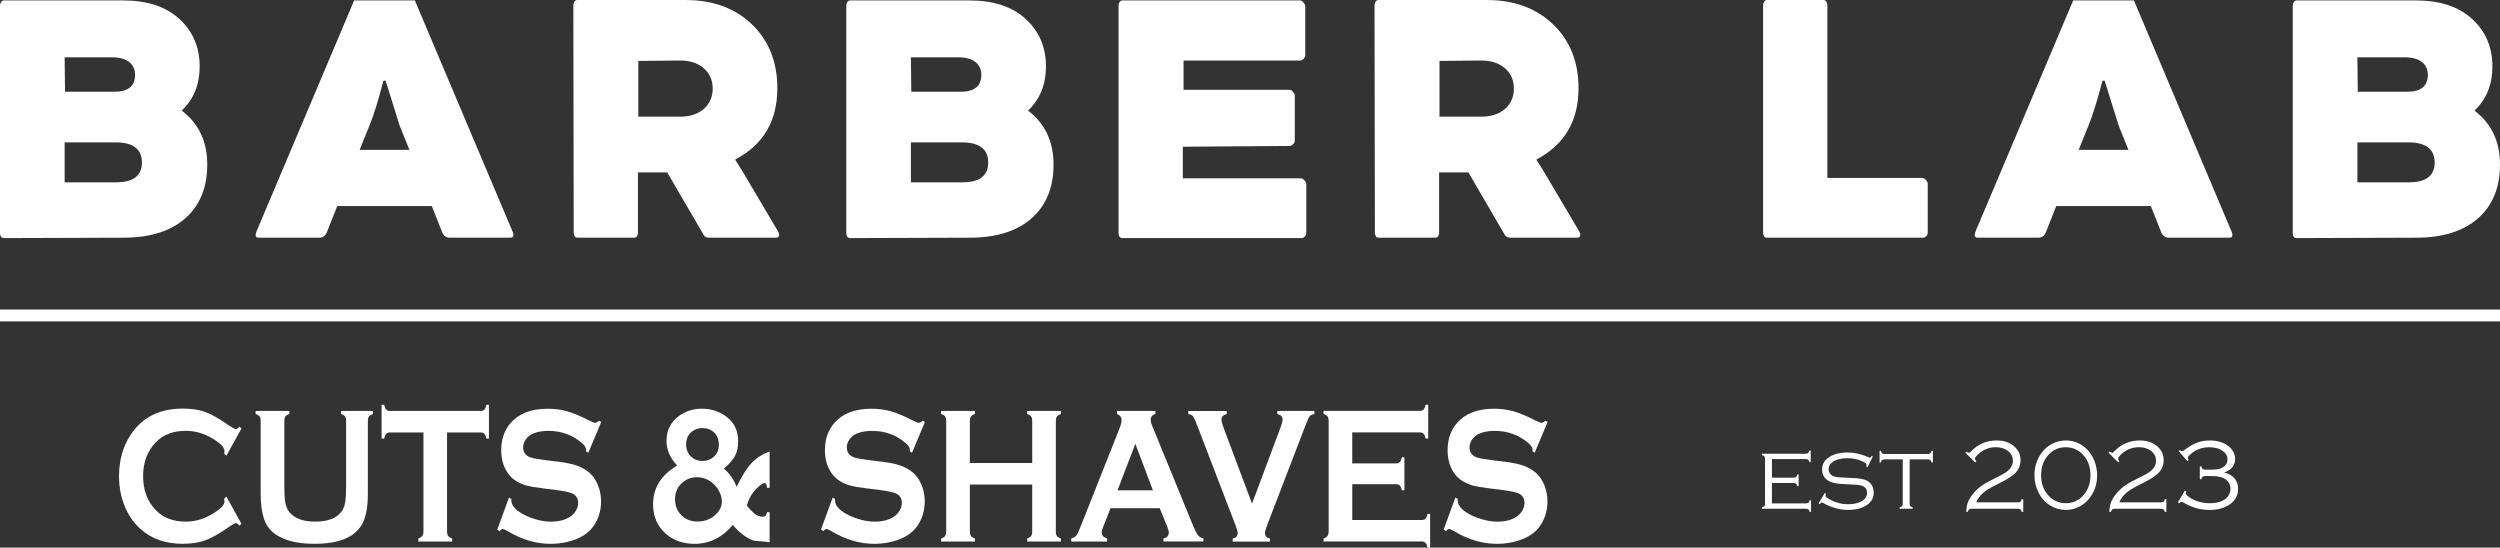
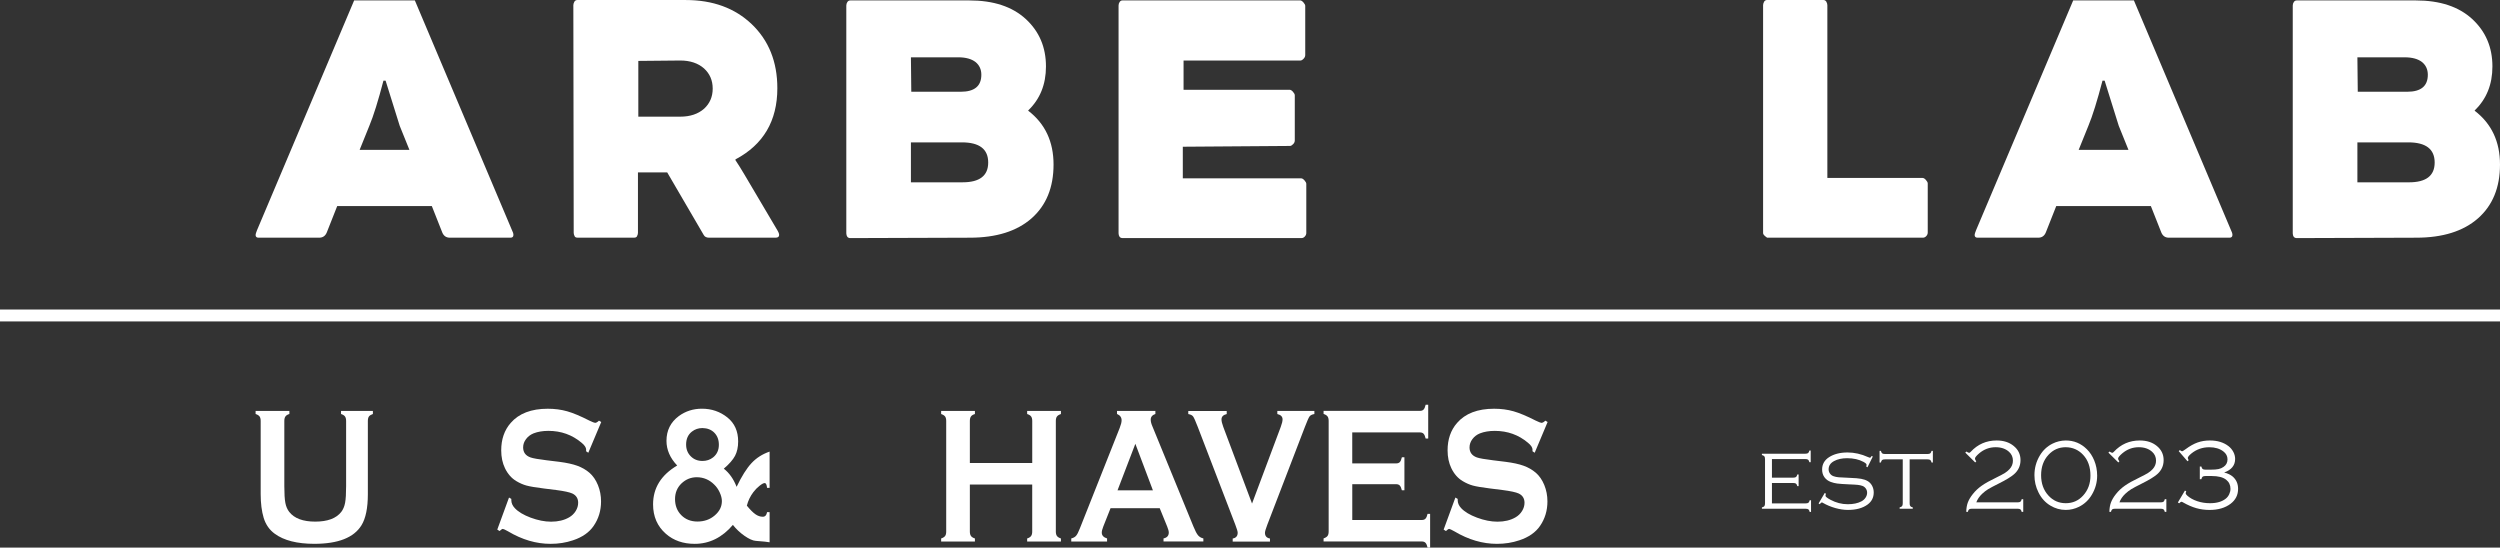
<svg xmlns="http://www.w3.org/2000/svg" width="210" height="46" viewBox="0 0 210 46" fill="none">
  <rect x="0" y="0" width="210" height="46" fill="#333333" stroke="none" />
-   <path d="M10.373 19.966L0.334 20C0.232 20 0.152 19.966 0.091 19.9C0.031 19.811 0 19.712 0 19.602V0.467C0 0.357 0.031 0.258 0.091 0.169C0.151 0.08 0.232 0.036 0.334 0.036H10.342C12.363 0.036 13.94 0.556 15.073 1.596C16.206 2.639 16.772 3.966 16.772 5.584C16.772 7.089 16.276 8.32 15.285 9.271V9.305C16.7 10.39 17.409 11.897 17.409 13.824C17.409 15.75 16.791 17.257 15.559 18.342C14.326 19.424 12.597 19.966 10.373 19.966ZM5.43 4.816L5.461 7.707H9.616C10.769 7.707 11.346 7.231 11.346 6.277C11.346 5.835 11.184 5.48 10.861 5.214C10.518 4.947 10.031 4.814 9.406 4.814H5.43V4.816ZM5.43 11.959V15.314H9.767C11.203 15.314 11.921 14.76 11.921 13.652C11.921 12.523 11.182 11.959 9.707 11.959H5.43Z" fill="white" />
  <path d="M37.153 19.534L36.273 17.308H28.326L27.446 19.534C27.324 19.822 27.112 19.966 26.809 19.966H21.713C21.551 19.966 21.47 19.887 21.47 19.733C21.47 19.668 21.51 19.534 21.591 19.334L29.75 0.031H34.846L43.005 19.334C43.086 19.488 43.127 19.621 43.127 19.733C43.127 19.887 43.046 19.966 42.883 19.966H37.788C37.487 19.966 37.274 19.822 37.153 19.534ZM31.026 10.565L30.208 12.591H34.392L33.574 10.565L32.391 6.778H32.209C31.764 8.483 31.37 9.745 31.026 10.565Z" fill="white" />
  <path d="M48.191 19.568L48.161 0.433C48.161 0.344 48.191 0.245 48.251 0.135C48.311 0.046 48.392 0.002 48.495 0.002H57.594C59.879 0.002 61.728 0.679 63.143 2.028C64.579 3.402 65.297 5.195 65.297 7.409C65.297 10.155 64.124 12.149 61.778 13.388V13.454C62 13.786 62.243 14.172 62.506 14.617L65.235 19.234C65.376 19.456 65.448 19.621 65.448 19.733C65.448 19.888 65.347 19.966 65.145 19.966H59.564C59.342 19.966 59.19 19.888 59.109 19.733L56.046 14.483H53.588V19.566C53.588 19.655 53.557 19.754 53.498 19.864C53.457 19.93 53.376 19.964 53.255 19.964H48.523C48.402 19.964 48.321 19.93 48.28 19.864C48.222 19.756 48.191 19.657 48.191 19.568ZM57.138 5.083L53.619 5.117V9.8H57.138C57.966 9.8 58.634 9.578 59.14 9.136C59.624 8.694 59.867 8.127 59.867 7.442C59.867 6.755 59.624 6.191 59.14 5.749C58.634 5.305 57.968 5.083 57.138 5.083Z" fill="white" />
  <path d="M81.463 19.966L71.424 20C71.323 20 71.242 19.966 71.18 19.9C71.121 19.811 71.09 19.712 71.09 19.602V0.467C71.09 0.357 71.121 0.258 71.18 0.169C71.24 0.08 71.321 0.036 71.424 0.036H81.432C83.453 0.036 85.03 0.556 86.163 1.596C87.296 2.639 87.861 3.966 87.861 5.584C87.861 7.089 87.365 8.32 86.375 9.271V9.305C87.79 10.39 88.498 11.897 88.498 13.824C88.498 15.75 87.881 17.257 86.649 18.342C85.416 19.424 83.686 19.966 81.463 19.966ZM76.517 4.816L76.548 7.707H80.704C81.856 7.707 82.433 7.231 82.433 6.277C82.433 5.835 82.271 5.48 81.949 5.214C81.605 4.947 81.119 4.814 80.494 4.814H76.517V4.816ZM76.517 11.959V15.314H80.855C82.291 15.314 83.009 14.76 83.009 13.652C83.009 12.523 82.271 11.959 80.795 11.959H76.517Z" fill="white" />
  <path d="M108.364 12.259L99.356 12.325V14.982H109.304C109.385 14.982 109.476 15.037 109.576 15.15C109.677 15.262 109.729 15.361 109.729 15.448V19.567C109.729 19.678 109.688 19.778 109.607 19.865C109.526 19.953 109.435 19.998 109.335 19.998H94.293C94.191 19.998 94.111 19.964 94.05 19.898C93.99 19.81 93.959 19.71 93.959 19.6V0.465C93.959 0.355 93.99 0.256 94.05 0.167C94.109 0.078 94.191 0.034 94.293 0.034H109.215C109.296 0.034 109.387 0.089 109.487 0.201C109.588 0.313 109.64 0.412 109.64 0.499V4.618C109.64 4.73 109.599 4.829 109.518 4.916C109.416 5.028 109.325 5.083 109.246 5.083H99.419V7.542H108.337C108.418 7.542 108.509 7.597 108.609 7.709C108.71 7.821 108.762 7.921 108.762 8.007V11.794C108.762 11.906 108.721 12.005 108.64 12.092C108.534 12.204 108.443 12.259 108.364 12.259Z" fill="white" />
-   <path d="M115.491 19.568L115.46 0.433C115.46 0.344 115.491 0.245 115.55 0.135C115.61 0.046 115.691 0.002 115.794 0.002H124.893C127.178 0.002 129.027 0.679 130.442 2.028C131.878 3.402 132.596 5.195 132.596 7.409C132.596 10.155 131.423 12.149 129.077 13.388V13.454C129.299 13.786 129.543 14.172 129.805 14.617L132.534 19.234C132.675 19.456 132.747 19.621 132.747 19.733C132.747 19.888 132.646 19.966 132.444 19.966H126.863C126.641 19.966 126.489 19.888 126.408 19.733L123.345 14.483H120.887V19.566C120.887 19.655 120.857 19.754 120.797 19.864C120.756 19.93 120.675 19.964 120.554 19.964H115.823C115.701 19.964 115.62 19.93 115.579 19.864C115.521 19.756 115.491 19.657 115.491 19.568ZM124.437 5.083L120.918 5.117V9.8H124.437C125.265 9.8 125.933 9.578 126.439 9.136C126.923 8.694 127.167 8.127 127.167 7.442C127.167 6.755 126.923 6.191 126.439 5.749C125.933 5.305 125.267 5.083 124.437 5.083Z" fill="white" />
-   <path d="M153.498 0.431V14.949H161.505C161.586 14.949 161.677 15.004 161.777 15.116C161.878 15.228 161.93 15.327 161.93 15.414V19.532C161.93 19.645 161.889 19.744 161.808 19.831C161.727 19.919 161.636 19.964 161.536 19.964H148.434C148.312 19.964 148.231 19.93 148.19 19.864C148.13 19.755 148.1 19.655 148.1 19.566V0.431C148.1 0.343 148.13 0.243 148.19 0.133C148.25 0.044 148.331 0 148.434 0H153.165C153.265 0 153.346 0.044 153.408 0.133C153.468 0.243 153.498 0.343 153.498 0.431Z" fill="white" />
+   <path d="M153.498 0.431V14.949H161.505C161.586 14.949 161.677 15.004 161.777 15.116C161.878 15.228 161.93 15.327 161.93 15.414V19.532C161.93 19.645 161.889 19.744 161.808 19.831C161.727 19.919 161.636 19.964 161.536 19.964H148.434C148.13 19.755 148.1 19.655 148.1 19.566V0.431C148.1 0.343 148.13 0.243 148.19 0.133C148.25 0.044 148.331 0 148.434 0H153.165C153.265 0 153.346 0.044 153.408 0.133C153.468 0.243 153.498 0.343 153.498 0.431Z" fill="white" />
  <path d="M181.552 19.534L180.672 17.308H172.725L171.845 19.534C171.724 19.822 171.511 19.966 171.208 19.966H166.112C165.95 19.966 165.869 19.887 165.869 19.733C165.869 19.668 165.91 19.534 165.991 19.334L174.15 0.031H179.246L187.403 19.334C187.484 19.488 187.524 19.621 187.524 19.733C187.524 19.887 187.443 19.966 187.281 19.966H182.185C181.886 19.966 181.674 19.822 181.552 19.534ZM175.426 10.565L174.607 12.591H178.792L177.974 10.565L176.79 6.778H176.609C176.163 8.483 175.769 9.745 175.426 10.565Z" fill="white" />
  <path d="M202.964 19.966L192.925 20C192.825 20 192.744 19.966 192.682 19.901C192.62 19.812 192.591 19.712 192.591 19.602V0.467C192.591 0.358 192.622 0.258 192.682 0.169C192.742 0.081 192.823 0.036 192.925 0.036H202.933C204.954 0.036 206.531 0.556 207.664 1.597C208.795 2.639 209.363 3.967 209.363 5.584C209.363 7.09 208.867 8.32 207.877 9.272V9.306C209.292 10.39 210 11.898 210 13.824C210 15.75 209.382 17.258 208.151 18.342C206.917 19.425 205.188 19.966 202.964 19.966ZM198.021 4.817L198.052 7.707H202.208C203.36 7.707 203.937 7.231 203.937 6.278C203.937 5.836 203.775 5.481 203.453 5.214C203.109 4.948 202.625 4.815 201.997 4.815H198.021V4.817ZM198.021 11.959V15.315H202.358C203.794 15.315 204.512 14.761 204.512 13.653C204.512 12.524 203.773 11.959 202.298 11.959H198.021Z" fill="white" />
  <line y1="26.5" x2="210" y2="26.5" stroke="white" />
-   <path d="M19.021 41.718L20.285 44.003L20.113 44.148C19.989 44.008 19.887 43.94 19.807 43.94C19.727 43.94 19.503 44.067 19.134 44.325C18.372 44.858 17.729 45.215 17.207 45.399C16.686 45.584 16.066 45.678 15.347 45.678C13.913 45.678 12.737 45.269 11.818 44.448C11.276 43.973 10.849 43.379 10.539 42.671C10.18 41.862 10 40.97 10 39.996C10 38.666 10.322 37.511 10.965 36.532C11.933 35.058 13.396 34.322 15.352 34.322C16.072 34.322 16.689 34.414 17.203 34.594C17.719 34.776 18.362 35.136 19.134 35.671C19.503 35.921 19.727 36.049 19.807 36.049C19.887 36.049 19.989 35.981 20.113 35.841L20.285 35.985L19.021 38.276L18.84 38.131C18.85 38.046 18.854 37.973 18.854 37.916C18.854 37.762 18.799 37.615 18.687 37.481C18.576 37.343 18.38 37.18 18.095 36.989C17.309 36.454 16.478 36.189 15.598 36.189C14.558 36.189 13.731 36.501 13.113 37.128C12.386 37.861 12.021 38.82 12.021 40.003C12.021 41.186 12.386 42.144 13.113 42.877C13.731 43.504 14.558 43.816 15.598 43.816C16.476 43.816 17.309 43.549 18.095 43.012C18.38 42.818 18.578 42.655 18.687 42.518C18.799 42.38 18.854 42.236 18.854 42.08C18.854 42.021 18.85 41.952 18.84 41.872L19.021 41.718Z" fill="white" />
  <path d="M30.9 35.363V41.51C30.9 42.671 30.721 43.542 30.366 44.121C29.727 45.16 28.406 45.681 26.404 45.681C24.957 45.681 23.849 45.399 23.081 44.836C22.632 44.51 22.322 44.065 22.149 43.502C21.981 42.946 21.897 42.281 21.897 41.51V35.363C21.897 35.197 21.865 35.072 21.805 34.984C21.742 34.899 21.632 34.828 21.471 34.776V34.518H24.308V34.776C24.151 34.823 24.04 34.892 23.977 34.982C23.914 35.069 23.883 35.197 23.883 35.363V40.835C23.883 41.467 23.912 41.935 23.969 42.238C24.026 42.541 24.136 42.794 24.294 42.998C24.72 43.544 25.449 43.816 26.479 43.816C27.514 43.816 28.243 43.544 28.669 42.998C28.823 42.794 28.931 42.541 28.988 42.238C29.045 41.935 29.074 41.467 29.074 40.835V35.363C29.074 35.197 29.043 35.072 28.98 34.984C28.918 34.899 28.808 34.828 28.647 34.776V34.518H31.323V34.776C31.164 34.831 31.053 34.899 30.99 34.984C30.931 35.069 30.9 35.197 30.9 35.363Z" fill="white" />
-   <path d="M37.552 36.326V44.642C37.552 44.808 37.583 44.935 37.646 45.02C37.709 45.106 37.819 45.177 37.979 45.229V45.487H35.142V45.229C35.303 45.174 35.413 45.106 35.476 45.02C35.538 44.935 35.57 44.81 35.57 44.642V36.326H32.747C32.613 36.326 32.511 36.364 32.441 36.437C32.37 36.51 32.311 36.645 32.268 36.842H32.054V34.005H32.268C32.317 34.201 32.376 34.334 32.445 34.409C32.513 34.483 32.615 34.52 32.747 34.52H40.371C40.509 34.52 40.612 34.483 40.685 34.409C40.756 34.336 40.815 34.201 40.858 34.005H41.071V36.842H40.858C40.812 36.645 40.756 36.51 40.685 36.437C40.614 36.364 40.509 36.326 40.371 36.326H37.552Z" fill="white" />
  <path d="M50.504 35.448L49.417 38.032L49.231 37.904C49.235 37.849 49.237 37.807 49.237 37.776C49.237 37.594 49.108 37.398 48.851 37.189C48.061 36.525 47.133 36.193 46.067 36.193C45.596 36.193 45.181 36.262 44.822 36.401C44.559 36.508 44.347 36.669 44.187 36.884C44.024 37.097 43.943 37.331 43.943 37.582C43.943 37.994 44.149 38.275 44.563 38.424C44.777 38.5 45.233 38.581 45.935 38.666L46.98 38.793C47.602 38.874 48.104 38.983 48.488 39.122C48.872 39.262 49.214 39.456 49.51 39.709C49.812 39.972 50.051 40.317 50.225 40.745C50.4 41.173 50.488 41.63 50.488 42.117C50.488 42.889 50.282 43.573 49.868 44.173C49.496 44.72 48.916 45.125 48.131 45.385C47.545 45.584 46.918 45.683 46.247 45.683C45.043 45.683 43.857 45.335 42.685 44.637C42.436 44.498 42.287 44.429 42.238 44.429C42.181 44.429 42.089 44.488 41.965 44.606L41.771 44.486L42.757 41.793L42.951 41.907C42.951 41.954 42.951 41.99 42.951 42.011C42.951 42.252 43.047 42.475 43.238 42.678C43.526 42.988 43.973 43.258 44.577 43.483C45.181 43.707 45.753 43.821 46.294 43.821C46.884 43.821 47.388 43.7 47.806 43.459C48.037 43.327 48.221 43.147 48.359 42.927C48.496 42.704 48.565 42.475 48.565 42.233C48.565 41.869 48.402 41.611 48.078 41.455C47.853 41.349 47.394 41.249 46.706 41.159L45.681 41.032C44.992 40.946 44.506 40.864 44.222 40.785C43.938 40.707 43.653 40.582 43.369 40.412C42.965 40.17 42.648 39.808 42.416 39.326C42.208 38.893 42.102 38.394 42.102 37.831C42.102 36.903 42.367 36.136 42.895 35.531C43.587 34.731 44.626 34.334 46.012 34.334C46.594 34.334 47.135 34.405 47.637 34.547C48.139 34.688 48.764 34.951 49.515 35.334C49.772 35.457 49.931 35.519 49.988 35.519C50.082 35.519 50.19 35.457 50.313 35.334L50.504 35.448Z" fill="white" />
  <path d="M64.647 37.934V40.979H64.434C64.406 40.712 64.34 40.577 64.234 40.577C64.136 40.577 63.991 40.655 63.795 40.812C63.599 40.968 63.428 41.143 63.281 41.341C63.018 41.689 62.838 42.068 62.736 42.475C63.01 42.813 63.249 43.052 63.452 43.194C63.653 43.336 63.861 43.407 64.075 43.407C64.271 43.407 64.391 43.279 64.434 43.021H64.647V45.553C64.524 45.522 64.132 45.482 63.475 45.432C63.222 45.411 62.908 45.269 62.532 45.006C62.157 44.744 61.834 44.438 61.563 44.091C60.661 45.151 59.593 45.683 58.354 45.683C57.385 45.683 56.584 45.404 55.944 44.848C55.221 44.221 54.858 43.393 54.858 42.366C54.858 40.989 55.533 39.903 56.883 39.103C56.284 38.471 55.984 37.781 55.984 37.031C55.984 36.158 56.331 35.465 57.023 34.949C57.587 34.537 58.232 34.331 58.96 34.331C59.777 34.331 60.491 34.577 61.105 35.069C61.705 35.552 62.005 36.222 62.005 37.078C62.005 37.556 61.916 37.961 61.742 38.292C61.565 38.623 61.252 38.983 60.799 39.368C61.261 39.728 61.62 40.236 61.875 40.894C62.301 40.005 62.718 39.342 63.126 38.904C63.532 38.467 64.04 38.143 64.647 37.934ZM58.534 40.087C58.036 40.087 57.607 40.263 57.242 40.61C56.883 40.958 56.703 41.396 56.703 41.921C56.703 42.472 56.88 42.927 57.233 43.279C57.585 43.632 58.036 43.809 58.587 43.809C59.156 43.809 59.64 43.639 60.038 43.296C60.438 42.957 60.638 42.555 60.638 42.091C60.638 41.871 60.577 41.63 60.456 41.365C60.334 41.1 60.179 40.878 59.993 40.703C59.585 40.296 59.099 40.092 58.534 40.087ZM59.007 35.957C58.67 35.957 58.373 36.056 58.121 36.255C57.797 36.508 57.634 36.87 57.634 37.343C57.634 37.74 57.764 38.069 58.025 38.33C58.283 38.59 58.611 38.72 59.007 38.72C59.348 38.72 59.646 38.621 59.899 38.422C60.222 38.164 60.385 37.809 60.385 37.357C60.385 36.943 60.258 36.607 60.005 36.349C59.754 36.094 59.42 35.964 59.007 35.957Z" fill="white" />
-   <path d="M77.693 35.448L76.607 38.032L76.421 37.904C76.425 37.85 76.427 37.807 76.427 37.776C76.427 37.594 76.297 37.398 76.041 37.19C75.251 36.525 74.323 36.194 73.257 36.194C72.786 36.194 72.37 36.262 72.012 36.402C71.749 36.508 71.537 36.669 71.376 36.884C71.214 37.097 71.133 37.331 71.133 37.582C71.133 37.994 71.339 38.276 71.753 38.425C71.966 38.5 72.423 38.581 73.125 38.666L74.17 38.794C74.792 38.874 75.294 38.983 75.678 39.123C76.062 39.262 76.403 39.456 76.699 39.709C77.001 39.972 77.24 40.317 77.415 40.745C77.59 41.174 77.678 41.63 77.678 42.118C77.678 42.889 77.472 43.573 77.058 44.174C76.686 44.72 76.105 45.125 75.321 45.385C74.735 45.584 74.108 45.683 73.437 45.683C72.233 45.683 71.047 45.335 69.875 44.638C69.626 44.498 69.477 44.429 69.428 44.429C69.371 44.429 69.279 44.488 69.155 44.607L68.961 44.486L69.947 41.794L70.141 41.907C70.141 41.955 70.141 41.99 70.141 42.011C70.141 42.253 70.237 42.475 70.427 42.678C70.716 42.988 71.163 43.258 71.767 43.483C72.37 43.708 72.943 43.821 73.484 43.821C74.074 43.821 74.578 43.701 74.996 43.459C75.227 43.327 75.411 43.147 75.549 42.927C75.686 42.705 75.754 42.475 75.754 42.234C75.754 41.869 75.592 41.611 75.268 41.455C75.043 41.349 74.584 41.249 73.896 41.16L72.87 41.032C72.182 40.947 71.696 40.864 71.412 40.786C71.127 40.708 70.843 40.582 70.559 40.412C70.155 40.171 69.837 39.809 69.606 39.326C69.398 38.893 69.292 38.394 69.292 37.831C69.292 36.903 69.557 36.137 70.084 35.531C70.776 34.731 71.816 34.334 73.202 34.334C73.784 34.334 74.325 34.405 74.827 34.547C75.329 34.689 75.954 34.951 76.705 35.335C76.962 35.458 77.121 35.519 77.178 35.519C77.272 35.519 77.38 35.458 77.503 35.335L77.693 35.448Z" fill="white" />
  <path d="M86.708 40.698H81.468V44.652C81.468 44.812 81.499 44.936 81.564 45.026C81.628 45.113 81.738 45.182 81.893 45.231V45.489H79.056V45.231C79.217 45.177 79.326 45.108 79.389 45.023C79.452 44.938 79.481 44.815 79.481 44.654V35.356C79.481 35.195 79.45 35.072 79.389 34.987C79.326 34.902 79.217 34.831 79.056 34.779V34.521H81.893V34.779C81.732 34.826 81.622 34.895 81.56 34.984C81.497 35.074 81.468 35.197 81.468 35.358V38.893H86.708V35.358C86.708 35.197 86.677 35.072 86.614 34.984C86.551 34.897 86.442 34.828 86.281 34.779V34.521H89.118V34.779C88.957 34.833 88.847 34.902 88.784 34.987C88.722 35.072 88.69 35.195 88.69 35.356V44.654C88.69 44.815 88.722 44.938 88.784 45.023C88.847 45.108 88.957 45.179 89.118 45.231V45.489H86.281V45.231C86.436 45.184 86.545 45.115 86.61 45.026C86.675 44.938 86.706 44.812 86.706 44.652V40.698H86.708Z" fill="white" />
  <path d="M97.417 42.69H93.286L92.674 44.233C92.59 44.448 92.549 44.616 92.549 44.739C92.549 44.976 92.698 45.139 92.994 45.229V45.487H89.986V45.229C90.165 45.186 90.3 45.111 90.392 45.004C90.486 44.898 90.592 44.687 90.712 44.377L94.055 35.947C94.16 35.68 94.215 35.465 94.215 35.304C94.215 35.058 94.086 34.88 93.829 34.774V34.516H97.052V34.774C96.79 34.864 96.66 35.022 96.66 35.247C96.66 35.403 96.701 35.578 96.787 35.777L100.25 44.231C100.397 44.59 100.524 44.834 100.636 44.966C100.748 45.099 100.895 45.184 101.083 45.227V45.484H97.736V45.227C98.031 45.167 98.178 45.002 98.178 44.73C98.178 44.616 98.132 44.451 98.044 44.231L97.417 42.69ZM96.844 41.188L95.37 37.279L93.872 41.188H96.844Z" fill="white" />
  <path d="M105.171 42.3L107.582 35.862C107.684 35.59 107.735 35.377 107.735 35.228C107.735 34.999 107.588 34.847 107.296 34.779V34.521H110.408V34.779C110.212 34.812 110.076 34.878 110.002 34.98C109.927 35.081 109.796 35.377 109.61 35.865L106.457 44.07C106.324 44.417 106.257 44.645 106.257 44.753C106.257 45.026 106.396 45.186 106.677 45.236V45.494H103.546V45.236C103.826 45.189 103.965 45.026 103.965 44.746C103.965 44.645 103.899 44.42 103.765 44.072L100.615 35.867C100.428 35.38 100.297 35.084 100.22 34.982C100.146 34.88 100.009 34.814 99.815 34.781V34.523H103.044V34.781C102.752 34.85 102.605 35.001 102.605 35.23C102.605 35.38 102.656 35.593 102.757 35.865L105.171 42.3Z" fill="white" />
  <path d="M113.591 43.679H119.438C119.571 43.679 119.673 43.641 119.743 43.565C119.814 43.49 119.873 43.357 119.916 43.163H120.13V46H119.916C119.871 45.806 119.814 45.673 119.743 45.598C119.673 45.522 119.571 45.484 119.438 45.484H111.18V45.226C111.34 45.172 111.45 45.103 111.513 45.018C111.576 44.933 111.607 44.808 111.607 44.64V35.358C111.607 35.192 111.576 35.067 111.513 34.98C111.45 34.894 111.34 34.823 111.18 34.771V34.513H119.277C119.41 34.513 119.512 34.476 119.583 34.4C119.653 34.324 119.712 34.189 119.755 34H119.969V36.837H119.755C119.71 36.645 119.653 36.513 119.583 36.437C119.512 36.361 119.41 36.323 119.277 36.323H113.589V38.926H117.279C117.412 38.926 117.514 38.888 117.585 38.815C117.655 38.739 117.714 38.606 117.757 38.413H117.971V41.185H117.757C117.712 40.998 117.655 40.866 117.585 40.788C117.514 40.71 117.412 40.672 117.279 40.672H113.591V43.679Z" fill="white" />
  <path d="M130 35.448L128.914 38.032L128.728 37.904C128.731 37.85 128.733 37.807 128.733 37.776C128.733 37.594 128.604 37.398 128.347 37.19C127.557 36.525 126.63 36.194 125.563 36.194C125.093 36.194 124.677 36.262 124.318 36.402C124.055 36.508 123.844 36.669 123.683 36.884C123.522 37.1 123.44 37.331 123.44 37.582C123.44 37.994 123.646 38.276 124.059 38.425C124.273 38.5 124.73 38.581 125.432 38.666L126.477 38.794C127.098 38.874 127.6 38.983 127.985 39.123C128.369 39.262 128.71 39.456 129.006 39.709C129.308 39.972 129.547 40.317 129.722 40.745C129.896 41.174 129.984 41.63 129.984 42.118C129.984 42.889 129.778 43.573 129.365 44.174C128.992 44.72 128.412 45.125 127.626 45.385C127.04 45.584 126.412 45.683 125.742 45.683C124.538 45.683 123.352 45.335 122.179 44.638C121.93 44.498 121.781 44.429 121.732 44.429C121.675 44.429 121.583 44.488 121.46 44.607L121.266 44.486L122.252 41.794L122.446 41.907C122.446 41.955 122.446 41.99 122.446 42.011C122.446 42.253 122.542 42.475 122.732 42.678C123.02 42.988 123.467 43.258 124.071 43.483C124.675 43.708 125.248 43.821 125.789 43.821C126.379 43.821 126.883 43.701 127.3 43.459C127.532 43.327 127.716 43.147 127.853 42.927C127.99 42.705 128.059 42.475 128.059 42.234C128.059 41.869 127.896 41.611 127.573 41.455C127.347 41.349 126.889 41.249 126.2 41.16L125.175 41.032C124.487 40.947 124.001 40.864 123.716 40.786C123.432 40.708 123.148 40.582 122.863 40.412C122.46 40.171 122.142 39.809 121.911 39.326C121.703 38.893 121.597 38.394 121.597 37.831C121.597 36.903 121.862 36.137 122.389 35.531C123.081 34.731 124.12 34.334 125.506 34.334C126.089 34.334 126.63 34.405 127.132 34.547C127.634 34.689 128.259 34.951 129.01 35.335C129.267 35.458 129.426 35.519 129.482 35.519C129.577 35.519 129.684 35.458 129.808 35.335L130 35.448Z" fill="white" />
  <path d="M148.843 40.572V42.285H151.663C151.777 42.285 151.858 42.267 151.906 42.232C151.954 42.196 151.989 42.128 152.013 42.021H152.127V43H152.013C151.989 42.895 151.954 42.825 151.908 42.788C151.862 42.752 151.781 42.734 151.667 42.734H148V42.623C148.105 42.595 148.175 42.559 148.211 42.51C148.244 42.462 148.262 42.381 148.262 42.269V38.578C148.262 38.463 148.244 38.38 148.209 38.334C148.173 38.287 148.103 38.249 148 38.223V38.112H151.639C151.753 38.112 151.834 38.094 151.88 38.058C151.926 38.021 151.963 37.951 151.989 37.846H152.099V38.825H151.989C151.961 38.721 151.926 38.65 151.88 38.614C151.834 38.58 151.753 38.561 151.639 38.561H148.843V40.123H150.625C150.738 40.123 150.82 40.105 150.866 40.068C150.911 40.032 150.949 39.962 150.975 39.857H151.084V40.836H150.975C150.947 40.731 150.911 40.661 150.864 40.624C150.816 40.59 150.736 40.572 150.625 40.572H148.843Z" fill="white" />
  <path d="M157.315 38.35L156.868 39.251L156.771 39.2C156.784 39.12 156.79 39.065 156.79 39.035C156.79 38.968 156.703 38.89 156.526 38.795C156.15 38.592 155.695 38.489 155.156 38.489C154.724 38.489 154.356 38.569 154.056 38.733C153.754 38.898 153.604 39.128 153.604 39.422C153.604 39.555 153.642 39.674 153.718 39.778C153.793 39.885 153.895 39.96 154.024 40.004C154.151 40.048 154.291 40.077 154.44 40.091C154.589 40.105 154.909 40.121 155.402 40.141C155.812 40.155 156.122 40.181 156.333 40.22C156.544 40.258 156.723 40.32 156.874 40.405C157.035 40.496 157.16 40.627 157.254 40.8C157.345 40.971 157.393 41.16 157.393 41.364C157.393 41.791 157.22 42.13 156.876 42.383C156.462 42.684 155.913 42.833 155.229 42.833C154.893 42.833 154.539 42.78 154.167 42.676C153.797 42.571 153.451 42.428 153.135 42.246C153.091 42.218 153.06 42.206 153.038 42.206C152.998 42.206 152.936 42.255 152.855 42.351L152.761 42.289L153.278 41.41L153.376 41.469C153.368 41.501 153.362 41.523 153.36 41.535C153.346 41.58 153.34 41.616 153.34 41.642C153.34 41.719 153.479 41.831 153.756 41.98C154.223 42.23 154.708 42.355 155.211 42.355C155.671 42.355 156.053 42.275 156.357 42.115C156.504 42.039 156.619 41.934 156.707 41.803C156.794 41.672 156.838 41.535 156.838 41.392C156.838 41.259 156.802 41.142 156.729 41.038C156.655 40.933 156.56 40.858 156.44 40.814C156.329 40.776 156.204 40.747 156.067 40.731C155.929 40.715 155.671 40.699 155.291 40.685C154.843 40.665 154.521 40.643 154.328 40.617C154.135 40.59 153.952 40.546 153.781 40.481C153.565 40.401 153.39 40.272 153.256 40.093C153.123 39.909 153.058 39.69 153.058 39.44C153.058 38.997 153.256 38.648 153.652 38.396C154.058 38.138 154.571 38.007 155.197 38.007C155.768 38.007 156.341 38.136 156.918 38.396C157.005 38.432 157.055 38.451 157.069 38.451C157.113 38.451 157.164 38.4 157.224 38.297L157.315 38.35Z" fill="white" />
  <path d="M160.41 38.586V42.269C160.41 42.382 160.426 42.462 160.462 42.511C160.496 42.559 160.565 42.597 160.673 42.623V42.734H159.569V42.623C159.672 42.595 159.742 42.559 159.778 42.511C159.813 42.462 159.831 42.382 159.831 42.269V38.586H158.344C158.23 38.586 158.149 38.604 158.103 38.638C158.057 38.675 158.02 38.745 157.994 38.85H157.884V37.871H157.994C158.021 37.975 158.057 38.046 158.103 38.082C158.149 38.118 158.23 38.137 158.344 38.137H161.902C162.015 38.137 162.096 38.118 162.142 38.082C162.188 38.046 162.226 37.975 162.252 37.871H162.361V38.85H162.252C162.224 38.745 162.188 38.675 162.14 38.638C162.092 38.604 162.013 38.586 161.902 38.586H160.41Z" fill="white" />
  <path d="M165.919 38.846L165.083 38.02L165.177 37.929C165.282 38.001 165.364 38.036 165.417 38.036C165.447 38.036 165.487 38.009 165.535 37.957C166.127 37.318 166.855 37 167.718 37C168.297 37 168.773 37.151 169.144 37.455C169.53 37.766 169.723 38.165 169.723 38.648C169.723 39.128 169.54 39.525 169.172 39.843C168.92 40.06 168.502 40.314 167.917 40.606C167.472 40.83 167.166 40.991 166.999 41.094C166.831 41.197 166.664 41.326 166.499 41.481C166.269 41.699 166.106 41.938 166.01 42.198H169.471C169.584 42.198 169.665 42.18 169.713 42.144C169.761 42.108 169.797 42.037 169.821 41.932H169.952V42.998H169.821C169.797 42.893 169.761 42.823 169.713 42.786C169.665 42.75 169.584 42.732 169.471 42.732H165.648C165.535 42.732 165.453 42.75 165.406 42.786C165.358 42.823 165.322 42.893 165.298 42.998H165.167C165.169 42.704 165.213 42.444 165.294 42.22C165.376 41.997 165.511 41.763 165.702 41.521C165.911 41.251 166.163 41.011 166.46 40.802C166.756 40.592 167.172 40.361 167.707 40.105C168.027 39.948 168.261 39.823 168.411 39.73C168.558 39.637 168.689 39.529 168.804 39.404C168.991 39.2 169.085 38.964 169.085 38.694C169.085 38.394 168.975 38.148 168.759 37.953C168.474 37.695 168.1 37.566 167.637 37.566C167.116 37.566 166.652 37.739 166.247 38.084C166.012 38.287 165.897 38.432 165.897 38.521C165.897 38.584 165.933 38.66 166.006 38.751L165.919 38.846Z" fill="white" />
  <path d="M173.522 37C174.212 37 174.804 37.246 175.3 37.739C175.558 37.995 175.763 38.31 175.916 38.68C176.079 39.077 176.161 39.502 176.161 39.956C176.161 40.522 176.012 41.056 175.715 41.557C175.447 42.009 175.087 42.345 174.639 42.569C174.285 42.744 173.915 42.833 173.526 42.833C173.066 42.833 172.635 42.712 172.233 42.47C171.803 42.214 171.469 41.844 171.231 41.36C171.004 40.909 170.893 40.427 170.893 39.915C170.893 39.321 171.042 38.775 171.338 38.275C171.605 37.824 171.963 37.488 172.414 37.264C172.754 37.095 173.124 37.006 173.522 37ZM173.522 37.566C172.945 37.566 172.462 37.78 172.07 38.207C171.658 38.652 171.453 39.222 171.453 39.915C171.453 40.608 171.658 41.181 172.07 41.628C172.46 42.055 172.945 42.269 173.526 42.269C174.108 42.269 174.594 42.055 174.981 41.628C175.391 41.179 175.598 40.619 175.598 39.948C175.598 39.226 175.393 38.646 174.981 38.205C174.59 37.786 174.104 37.572 173.522 37.566Z" fill="white" />
  <path d="M177.941 38.846L177.105 38.02L177.199 37.929C177.304 38.001 177.386 38.036 177.44 38.036C177.469 38.036 177.509 38.009 177.557 37.957C178.15 37.318 178.877 37 179.741 37C180.319 37 180.795 37.151 181.167 37.455C181.552 37.766 181.745 38.165 181.745 38.648C181.745 39.128 181.562 39.525 181.194 39.843C180.942 40.06 180.524 40.314 179.939 40.606C179.494 40.83 179.188 40.991 179.021 41.094C178.854 41.197 178.687 41.326 178.521 41.481C178.291 41.699 178.128 41.938 178.032 42.198H181.493C181.606 42.198 181.688 42.18 181.735 42.144C181.783 42.108 181.819 42.037 181.843 41.932H181.974V42.998H181.843C181.819 42.893 181.783 42.823 181.735 42.786C181.688 42.75 181.606 42.732 181.493 42.732H177.67C177.557 42.732 177.475 42.75 177.428 42.786C177.38 42.823 177.344 42.893 177.32 42.998H177.189C177.191 42.704 177.235 42.444 177.316 42.22C177.398 41.997 177.533 41.763 177.724 41.521C177.933 41.251 178.185 41.011 178.482 40.802C178.778 40.592 179.194 40.361 179.729 40.105C180.049 39.948 180.284 39.823 180.433 39.73C180.58 39.637 180.711 39.529 180.826 39.404C181.013 39.2 181.107 38.964 181.107 38.694C181.107 38.394 180.997 38.148 180.781 37.953C180.496 37.695 180.122 37.566 179.659 37.566C179.138 37.566 178.675 37.739 178.269 38.084C178.034 38.287 177.919 38.432 177.919 38.521C177.919 38.584 177.955 38.66 178.028 38.751L177.941 38.846Z" fill="white" />
  <path d="M183.752 38.747L183.014 37.897L183.108 37.806C183.197 37.874 183.263 37.909 183.303 37.909C183.332 37.909 183.43 37.848 183.597 37.727C183.945 37.469 184.277 37.282 184.595 37.169C184.913 37.056 185.257 37 185.631 37C186.264 37 186.785 37.159 187.193 37.475C187.366 37.611 187.503 37.774 187.602 37.963C187.702 38.153 187.751 38.35 187.751 38.553C187.751 39.089 187.445 39.468 186.831 39.69C187.133 39.766 187.371 39.881 187.548 40.032C187.851 40.296 188 40.641 188 41.064C188 41.582 187.789 41.999 187.368 42.319C186.91 42.664 186.321 42.835 185.6 42.835C185.212 42.835 184.842 42.785 184.494 42.686C184.146 42.587 183.774 42.428 183.384 42.206C183.318 42.168 183.275 42.148 183.253 42.148C183.201 42.148 183.133 42.19 183.05 42.277L182.941 42.206L183.535 41.207L183.645 41.273C183.615 41.346 183.599 41.398 183.599 41.434C183.599 41.489 183.645 41.557 183.734 41.636C183.957 41.834 184.237 41.989 184.573 42.101C184.909 42.214 185.265 42.269 185.641 42.269C186.214 42.269 186.66 42.138 186.978 41.876C187.095 41.779 187.189 41.656 187.256 41.509C187.326 41.36 187.36 41.211 187.36 41.06C187.36 40.745 187.24 40.494 187.002 40.3C186.741 40.091 186.335 39.986 185.786 39.986H185.265C185.152 39.986 185.071 40.004 185.023 40.04C184.975 40.077 184.939 40.147 184.915 40.252H184.784V39.186H184.915C184.939 39.291 184.975 39.361 185.023 39.398C185.071 39.434 185.152 39.452 185.265 39.452H185.697C185.977 39.452 186.196 39.436 186.353 39.402C186.51 39.369 186.652 39.309 186.777 39.22C187 39.067 187.111 38.856 187.111 38.586C187.111 38.318 186.994 38.092 186.757 37.915C186.455 37.685 186.063 37.568 185.58 37.568C185.007 37.568 184.502 37.745 184.068 38.1C183.873 38.263 183.774 38.386 183.774 38.471C183.774 38.503 183.798 38.566 183.847 38.656L183.752 38.747Z" fill="white" />
</svg>